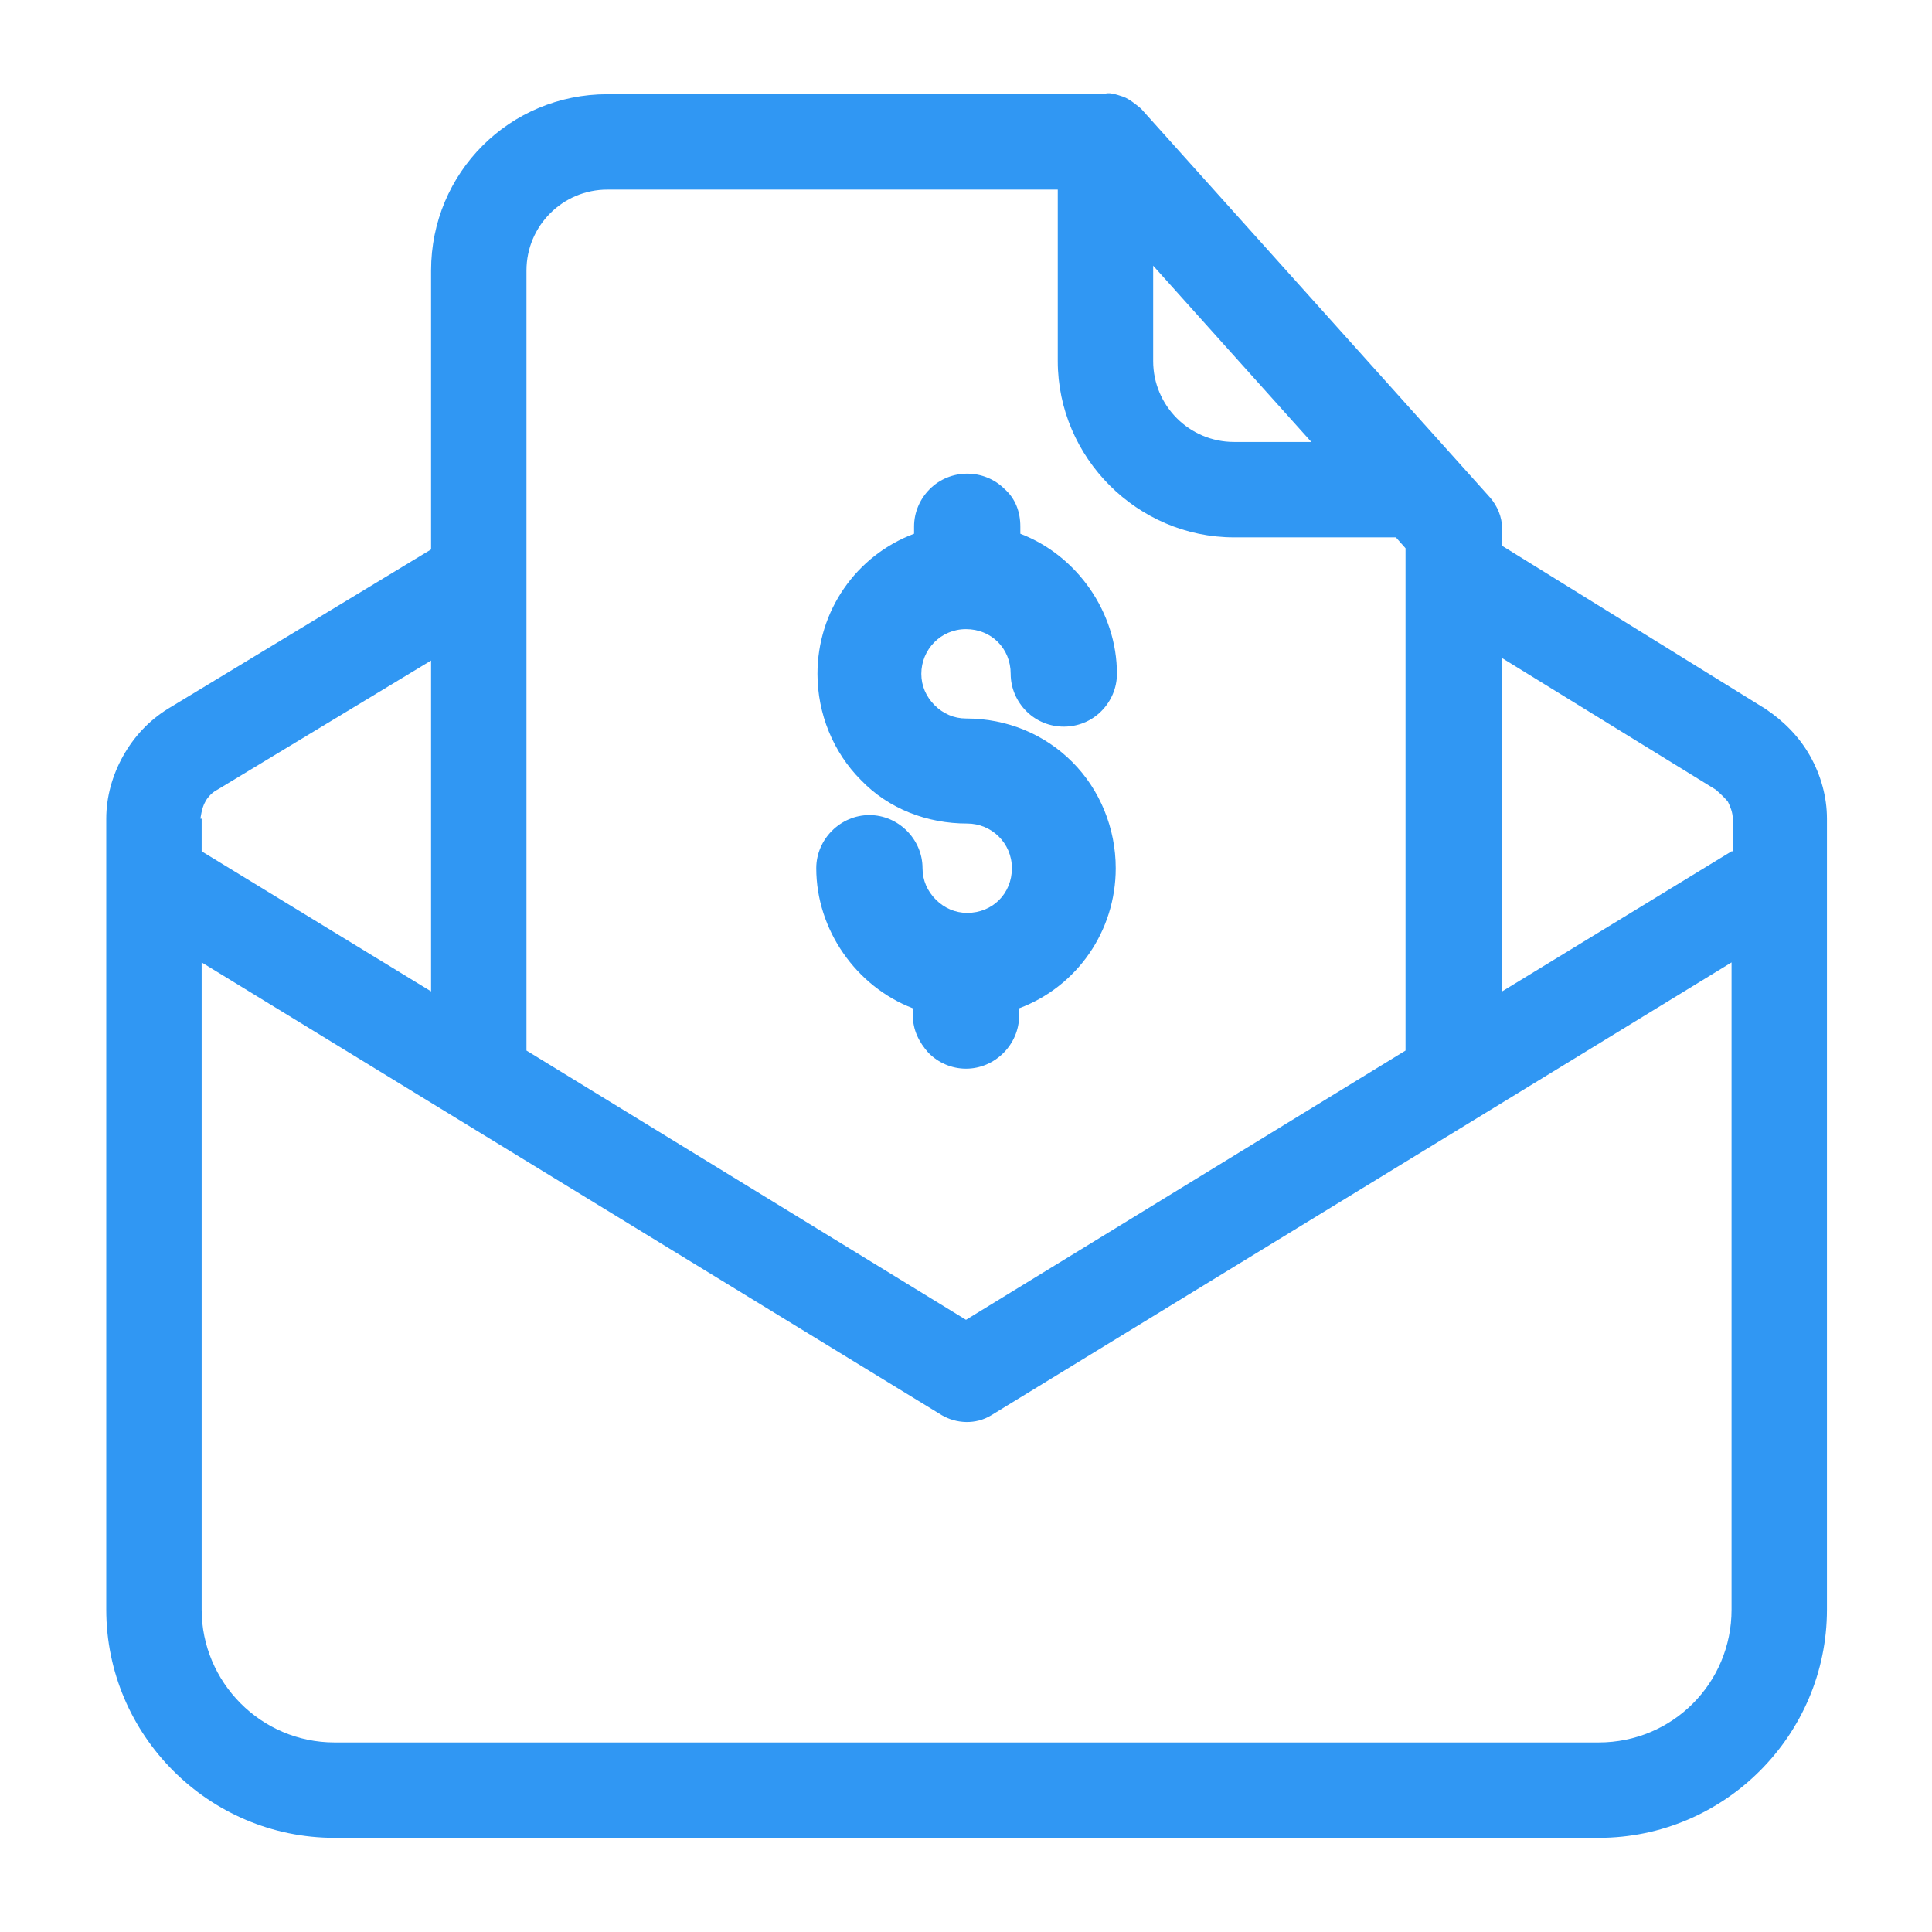
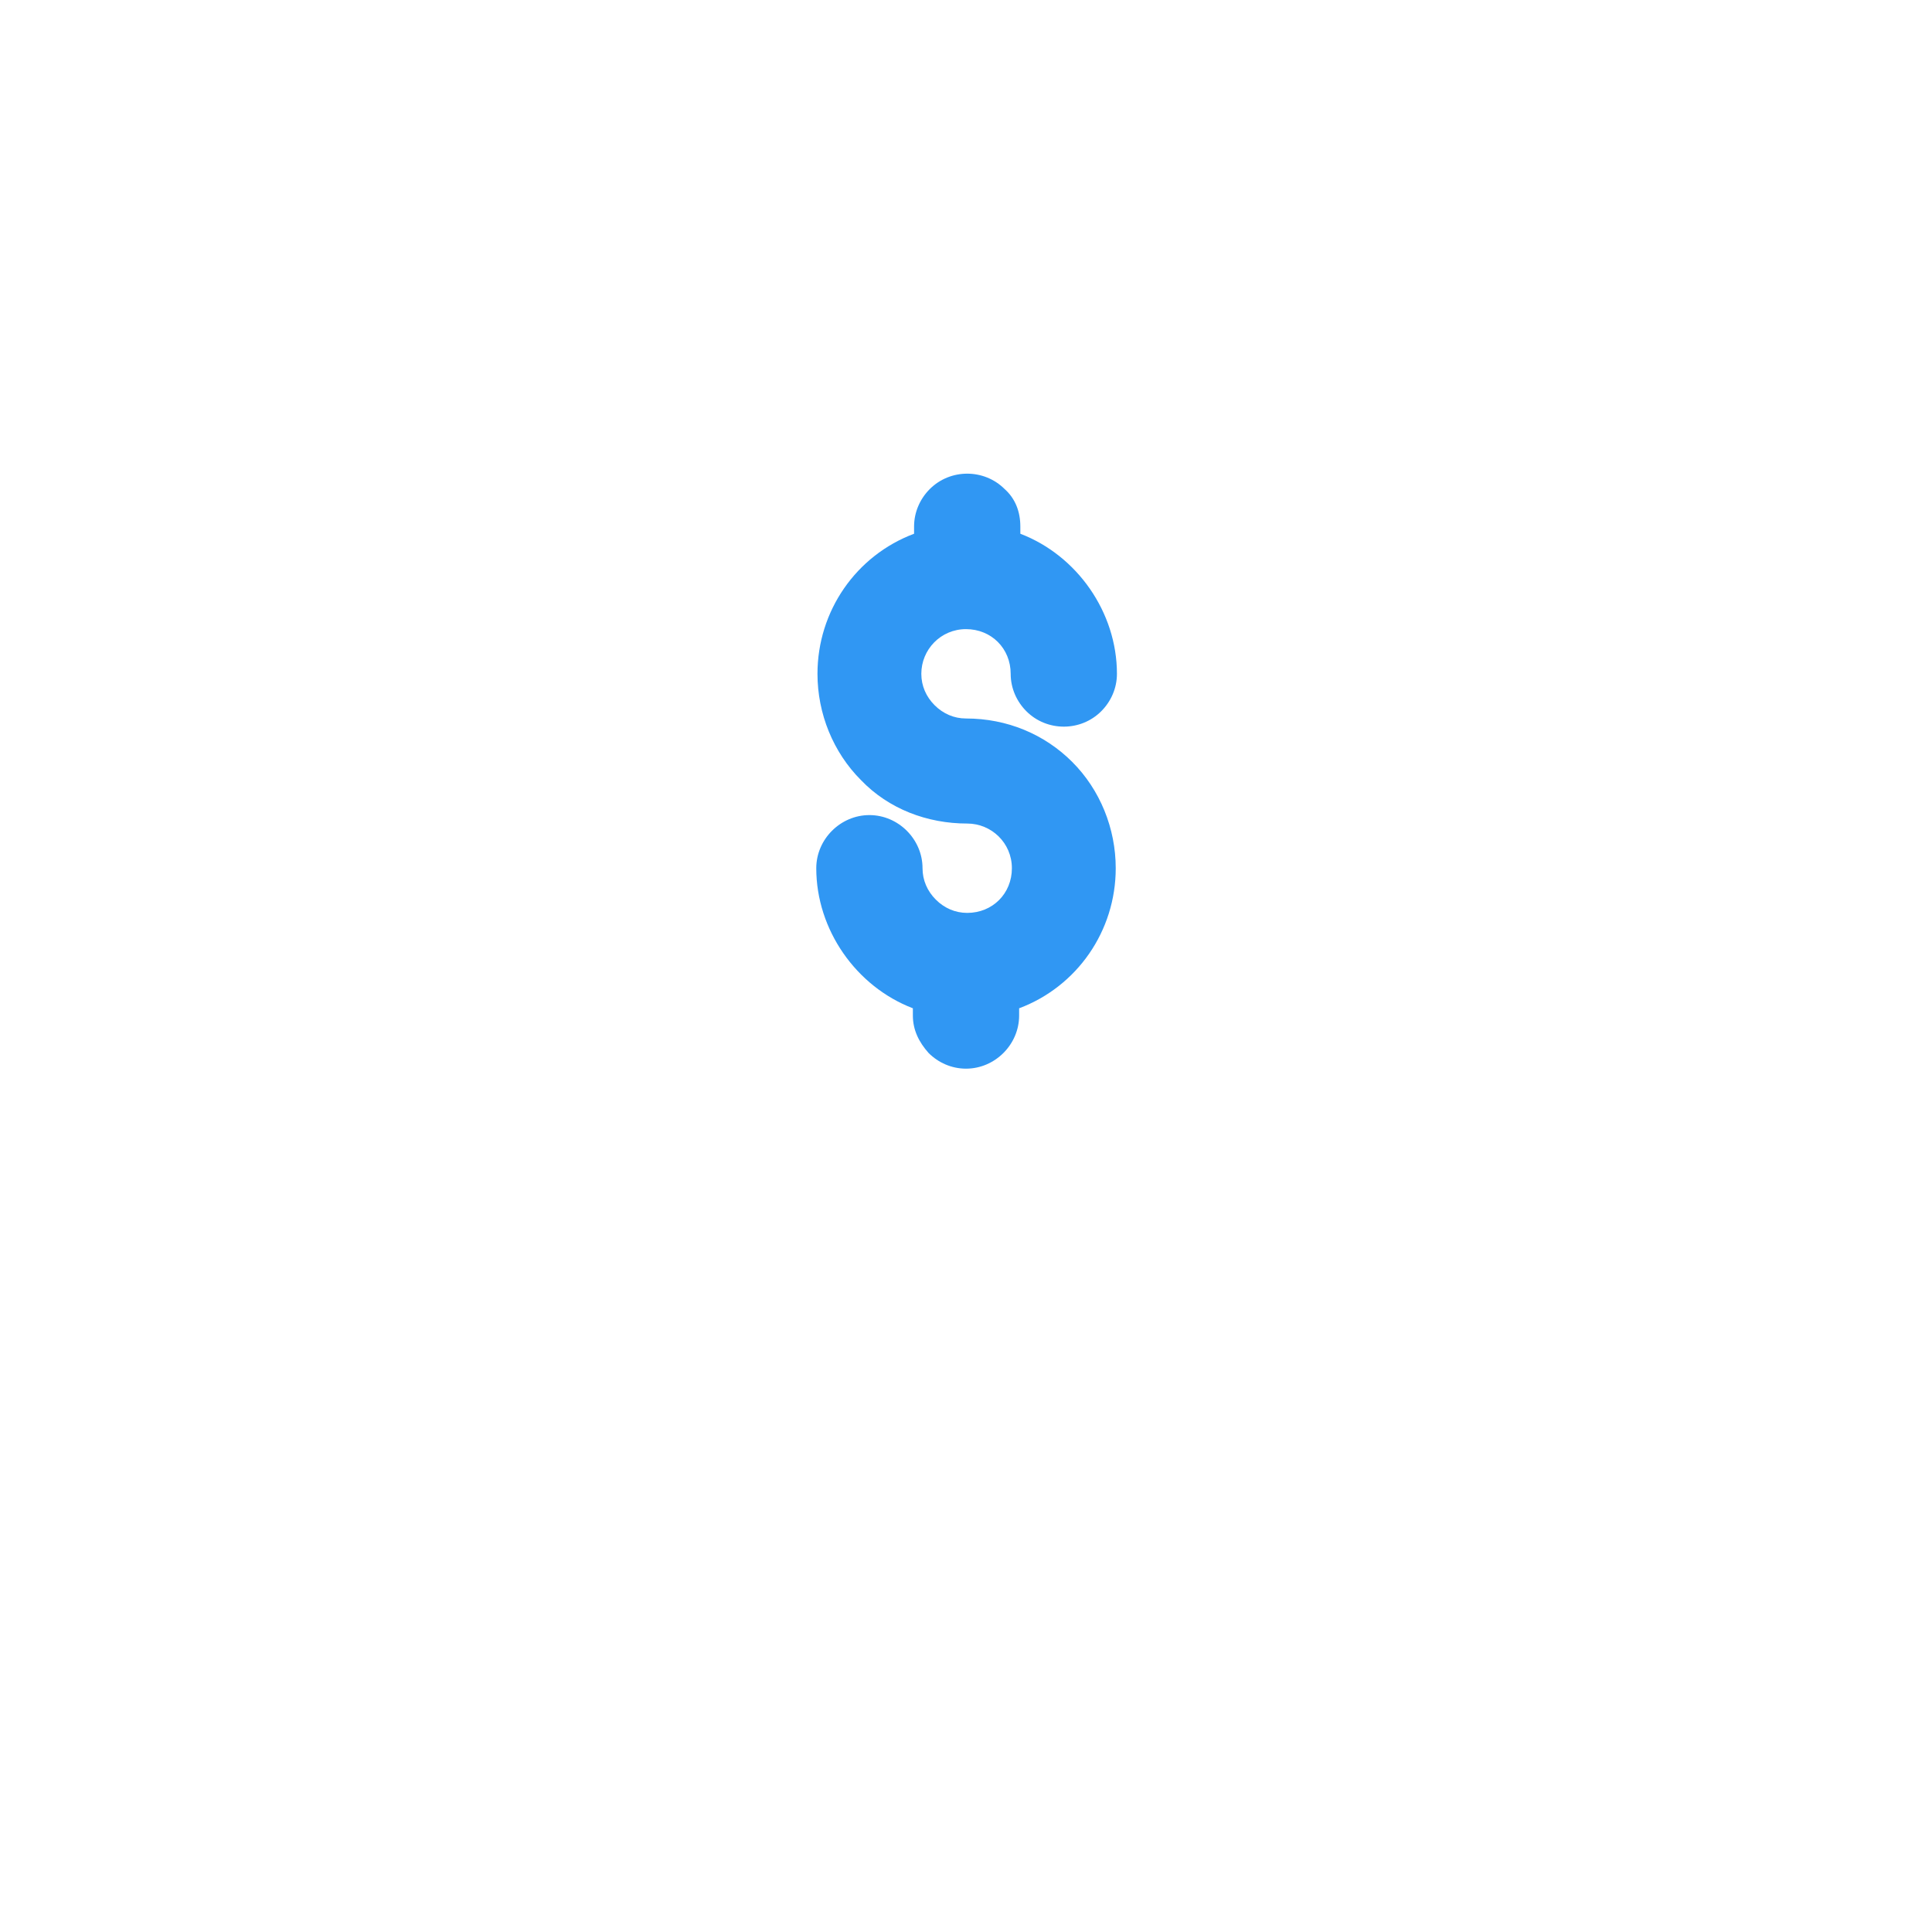
<svg xmlns="http://www.w3.org/2000/svg" width="80" height="80" viewBox="0 0 80 80" fill="none">
-   <path d="M74.95 31.301C74.5 30.501 73.85 29.851 73.1 29.351L62.2 22.601V21.901C62.2 21.401 62 20.951 61.7 20.601L47.25 4.501C47.25 4.501 46.8 4.101 46.5 4.001C46.2 3.901 45.9 3.801 45.7 3.901H25.15C21.1 3.901 17.85 7.151 17.85 11.201V22.751L6.95 29.351C6.15 29.851 5.55 30.501 5.1 31.301C4.65 32.101 4.4 33.001 4.4 33.901V66.651C4.4 71.851 8.65 76.101 13.85 76.101H66.2C71.4 76.101 75.65 71.851 75.65 66.651V33.901C75.65 33.001 75.4 32.101 74.95 31.301ZM47.75 11.001L54.3 18.301H51.1C49.25 18.301 47.75 16.801 47.75 14.951V11.001ZM21.8 11.201C21.8 9.351 23.3 7.851 25.15 7.851H43.8V14.951C43.8 18.951 47.1 22.251 51.1 22.251H57.8L58.2 22.701V43.501L40 54.651L21.8 43.501V11.201ZM8.3 33.901C8.3 33.901 8.35 33.451 8.5 33.201C8.6 33.001 8.8 32.801 9 32.701L17.85 27.351V41.051L8.35 35.251V33.901H8.3ZM71.7 66.651C71.7 69.701 69.25 72.151 66.2 72.151H13.85C10.8 72.151 8.35 69.651 8.35 66.651V39.851L39 58.601C39.6 58.951 40.4 59.001 41.05 58.601L71.7 39.851V66.651ZM71.7 35.251L62.2 41.051V27.251L71.05 32.701C71.05 32.701 71.4 33.001 71.55 33.201C71.65 33.401 71.75 33.651 71.75 33.901V35.251H71.7Z" fill="#3097F3" />
  <path d="M41.55 43.601C41.95 43.201 42.2 42.651 42.2 42.051V41.751C44.6 40.851 46.2 38.551 46.2 35.951C46.2 34.301 45.55 32.701 44.4 31.551C43.25 30.401 41.7 29.751 40 29.751C39.5 29.751 39.05 29.551 38.7 29.201C38.35 28.851 38.15 28.401 38.15 27.901C38.15 26.901 38.95 26.051 40 26.051C41.05 26.051 41.85 26.851 41.85 27.901C41.85 28.501 42.1 29.051 42.5 29.451C43.35 30.301 44.75 30.301 45.6 29.451C46 29.051 46.25 28.501 46.25 27.901C46.25 25.351 44.6 23.001 42.25 22.101V21.801C42.25 21.201 42.05 20.651 41.6 20.251C40.75 19.401 39.35 19.401 38.5 20.251C38.1 20.651 37.85 21.201 37.85 21.801V22.101C35.45 23.001 33.85 25.301 33.85 27.901C33.85 29.551 34.5 31.151 35.65 32.301C36.8 33.501 38.4 34.101 40.05 34.101C41.05 34.101 41.9 34.901 41.9 35.951C41.9 37.001 41.1 37.801 40.05 37.801C39.55 37.801 39.1 37.601 38.75 37.251C38.4 36.901 38.2 36.451 38.2 35.951C38.2 35.351 37.95 34.801 37.55 34.401C37.15 34.001 36.6 33.751 36 33.751C35.4 33.751 34.85 34.001 34.45 34.401C34.05 34.801 33.8 35.351 33.8 35.951C33.8 38.501 35.45 40.851 37.8 41.751V42.051C37.8 42.651 38.05 43.151 38.45 43.601C38.85 44.001 39.4 44.251 40 44.251C40.6 44.251 41.15 44.001 41.55 43.601Z" fill="#3097F3" />
</svg>